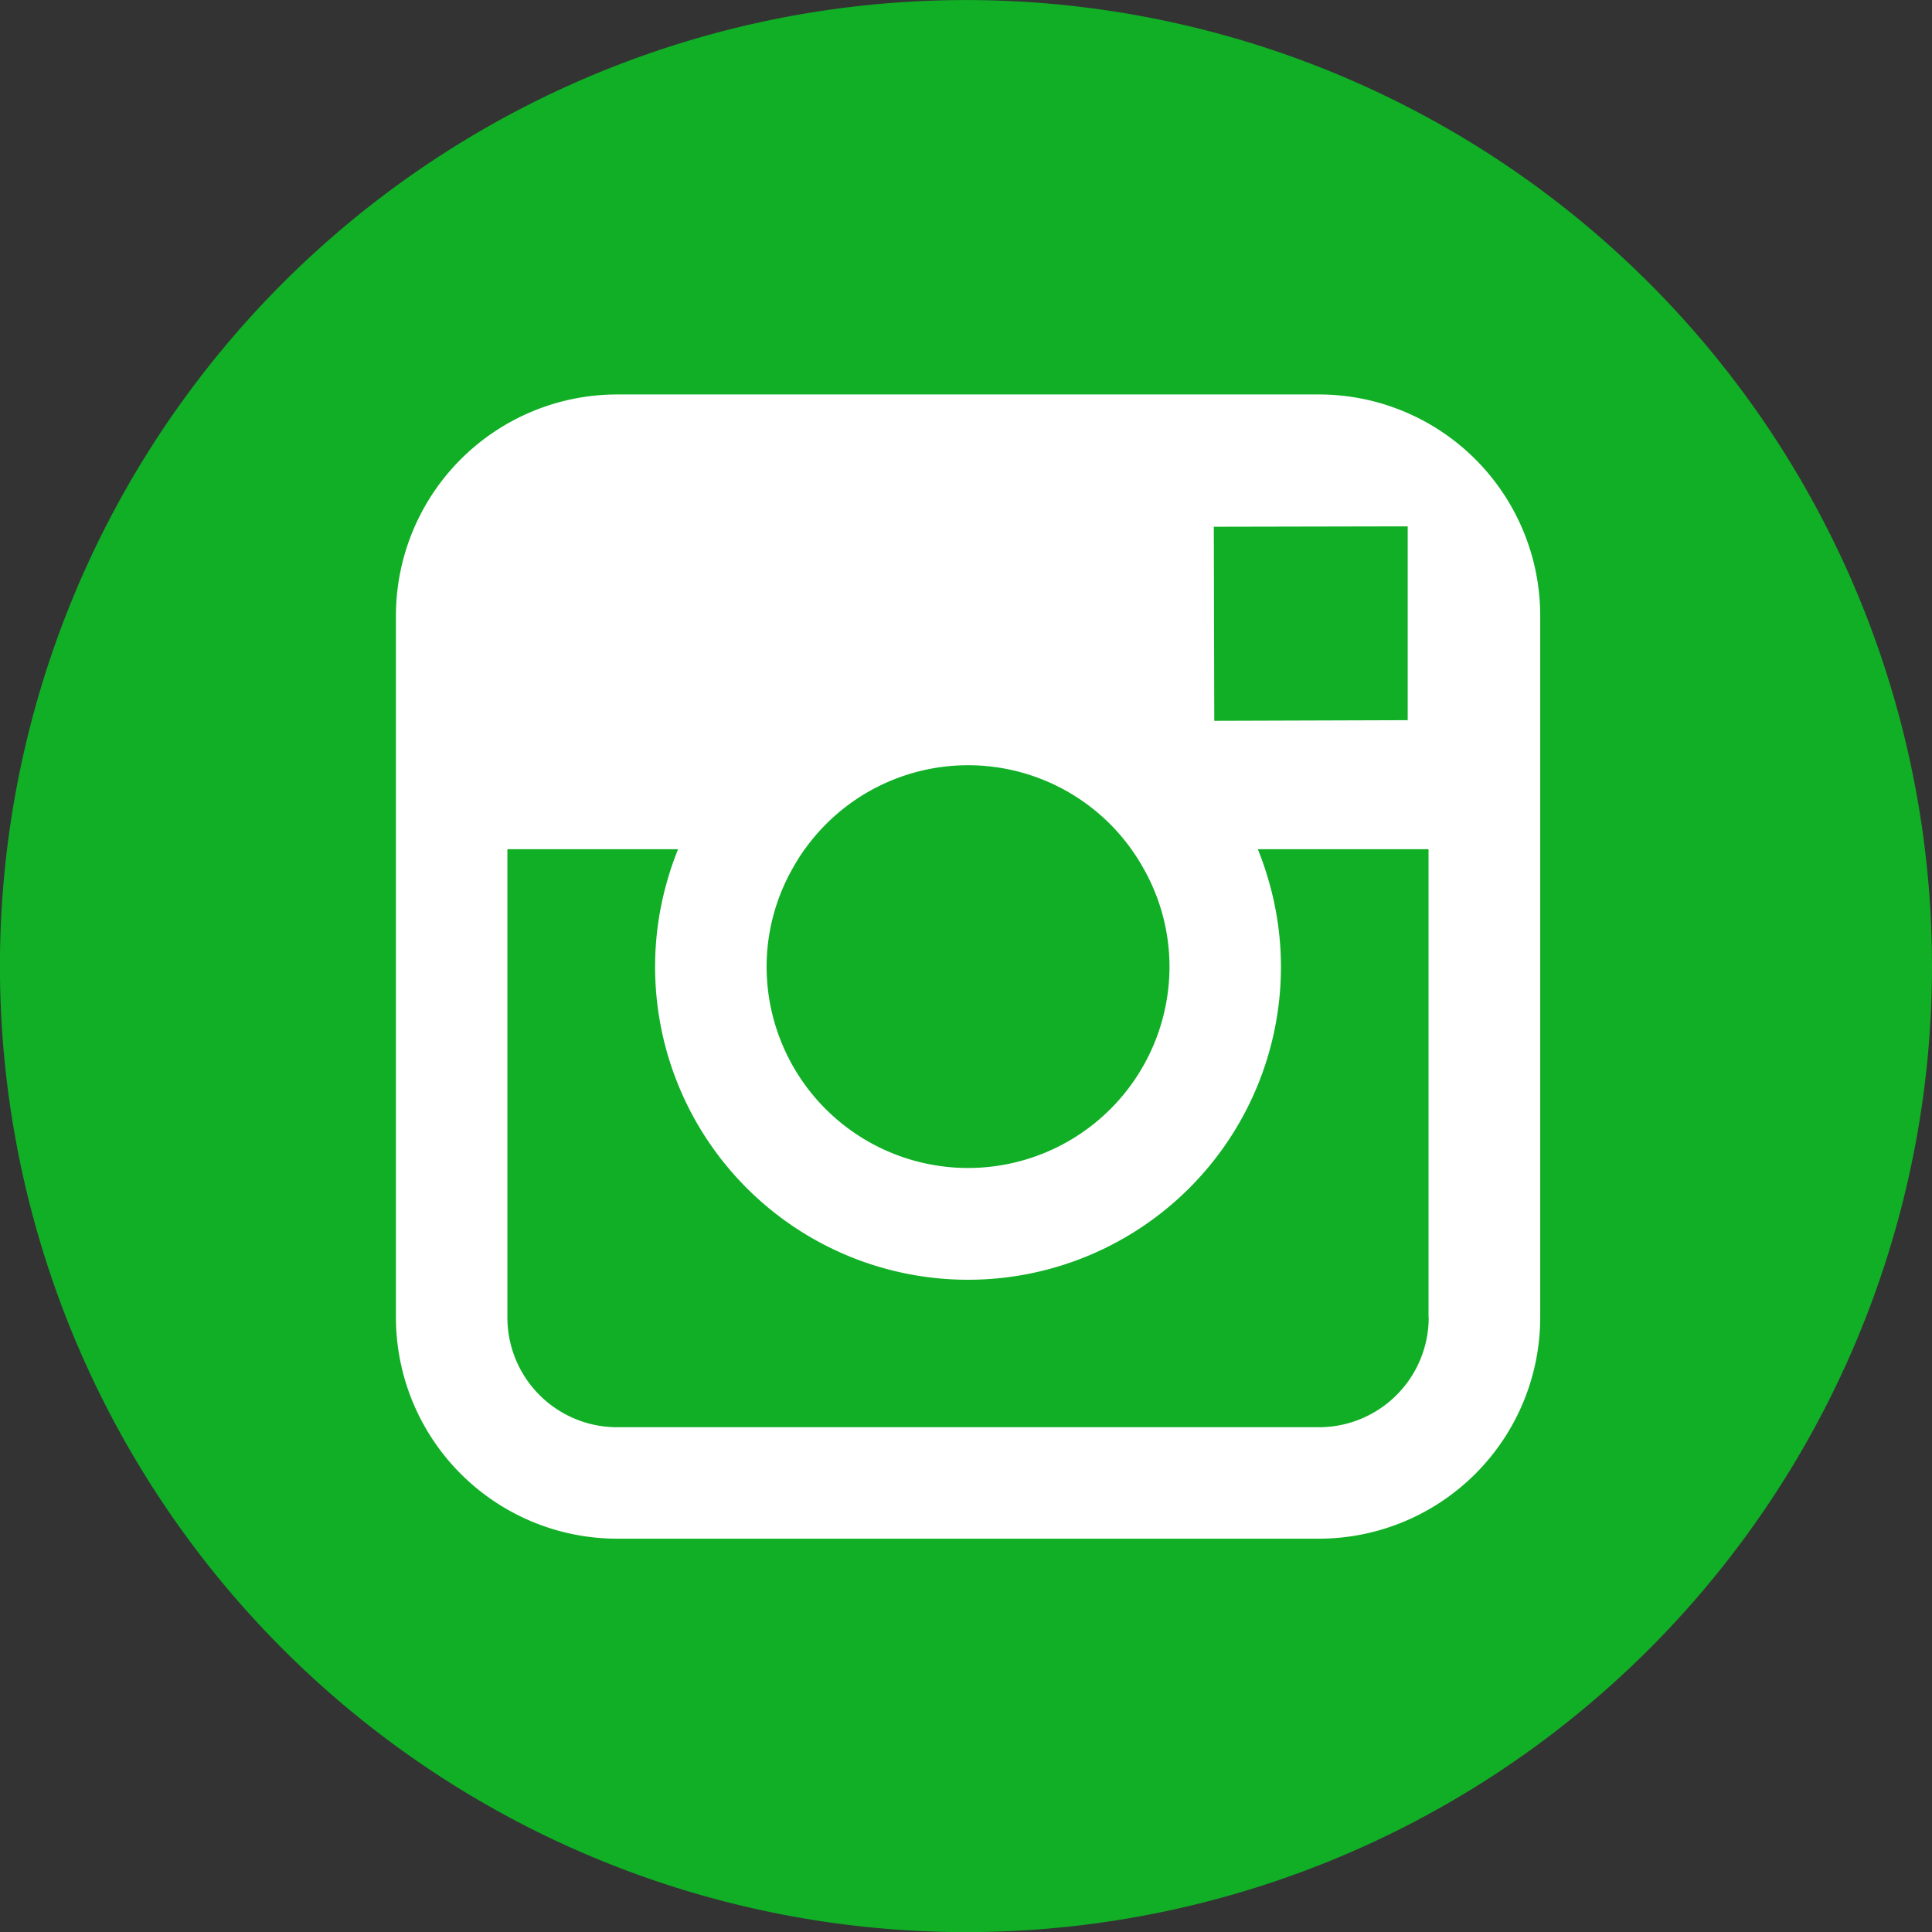
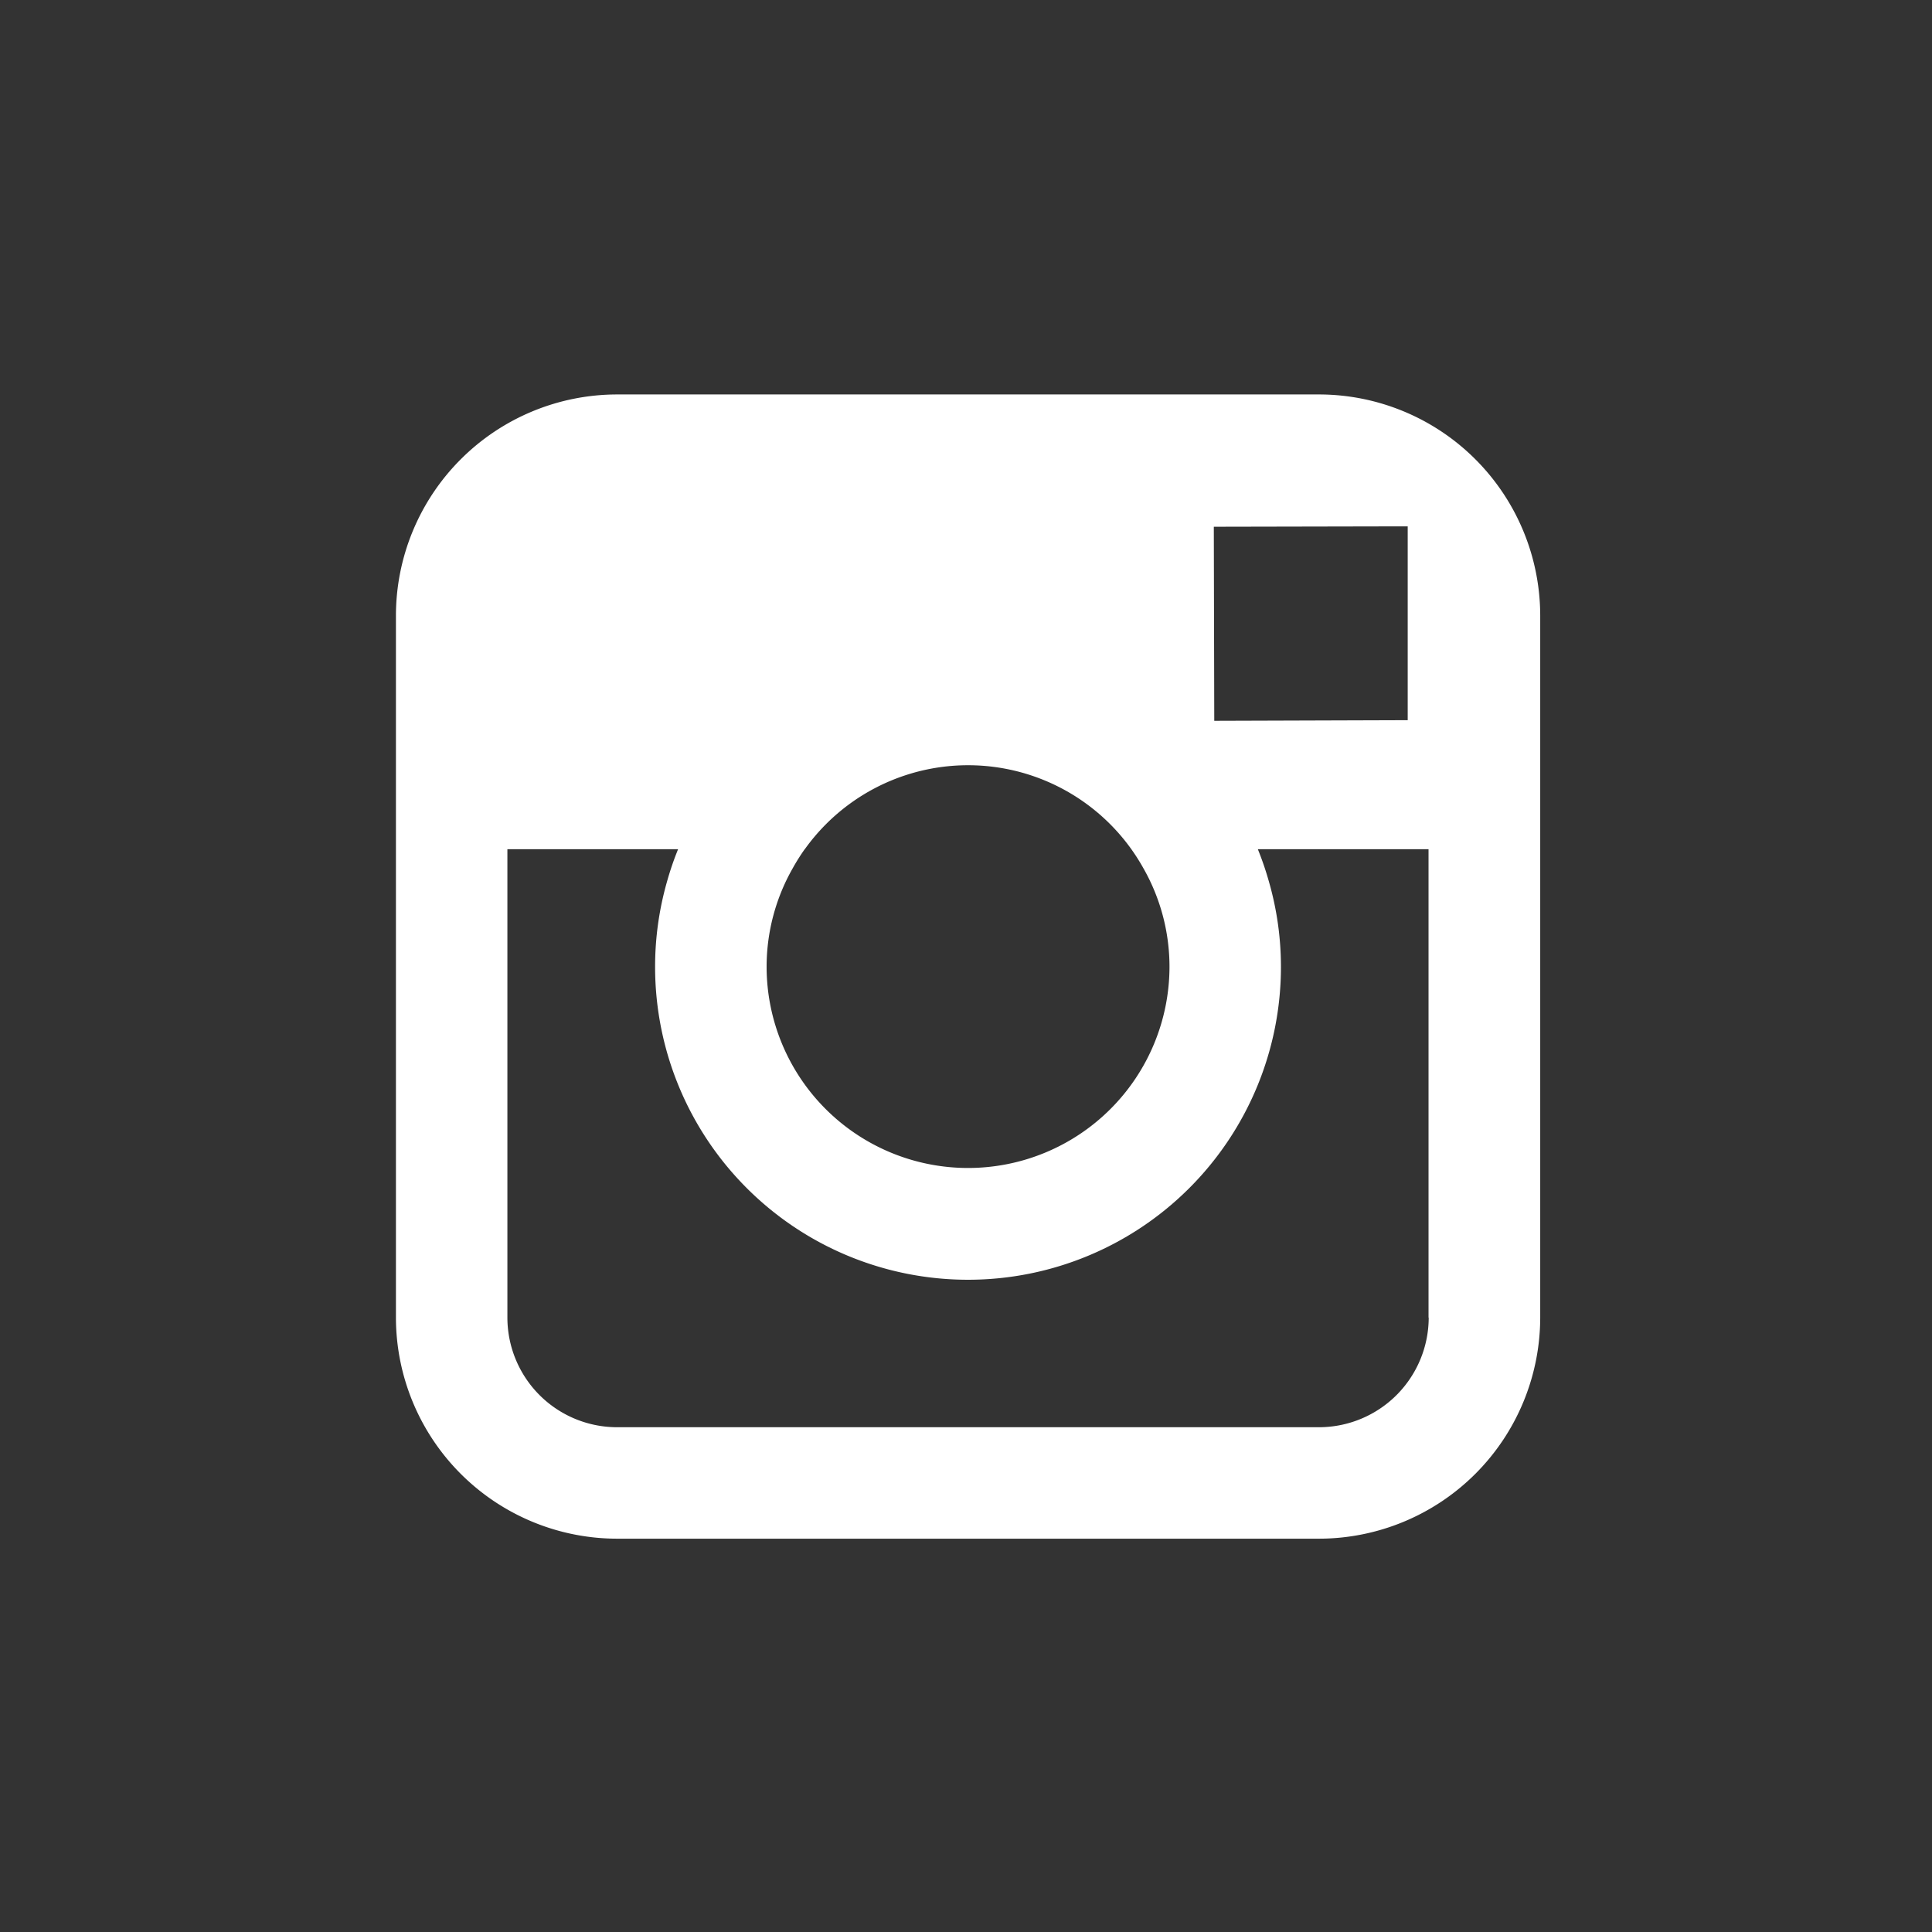
<svg xmlns="http://www.w3.org/2000/svg" width="33.957" height="33.957" viewBox="0 0 33.957 33.957">
  <rect x="0" y="0" width="33.957" height="33.957" fill="#333333" stroke="none" />
  <defs>
    <clipPath id="clip-path">
      <rect id="Rectángulo_753" data-name="Rectángulo 753" width="33.957" height="33.957" fill="#043265" />
    </clipPath>
  </defs>
  <g id="Grupo_1482" data-name="Grupo 1482" clip-path="url(#clip-path)">
-     <path id="Trazado_15754" data-name="Trazado 15754" d="M33.957,16.978A16.979,16.979,0,1,1,16.979,0,16.979,16.979,0,0,1,33.957,16.978" transform="translate(0 0.001)" fill="#10af26" />
    <path id="Trazado_15755" data-name="Trazado 15755" d="M39.185,22.875H26.847a3.89,3.89,0,0,0-3.886,3.886V39.1a3.89,3.89,0,0,0,3.886,3.886H39.185A3.892,3.892,0,0,0,43.073,39.1V26.761a3.891,3.891,0,0,0-3.888-3.886M40.3,25.194l.444,0V28.6l-3.4.011L37.336,25.2ZM30.147,30.868a3.528,3.528,0,0,1,5.74,0,3.578,3.578,0,0,1,.213.337,3.5,3.5,0,0,1,.457,1.725,3.54,3.54,0,0,1-7.081,0,3.5,3.5,0,0,1,.458-1.726,3.665,3.665,0,0,1,.212-.337M41.113,39.1a1.93,1.93,0,0,1-1.929,1.927H26.847A1.929,1.929,0,0,1,24.92,39.1V30.868h3a5.36,5.36,0,0,0-.194.567,5.438,5.438,0,0,0-.21,1.5,5.5,5.5,0,1,0,11,0,5.42,5.42,0,0,0-.212-1.5,5.5,5.5,0,0,0-.194-.567h3V39.1Z" transform="translate(-16.002 -15.942)" fill="#fff" />
  </g>
</svg>